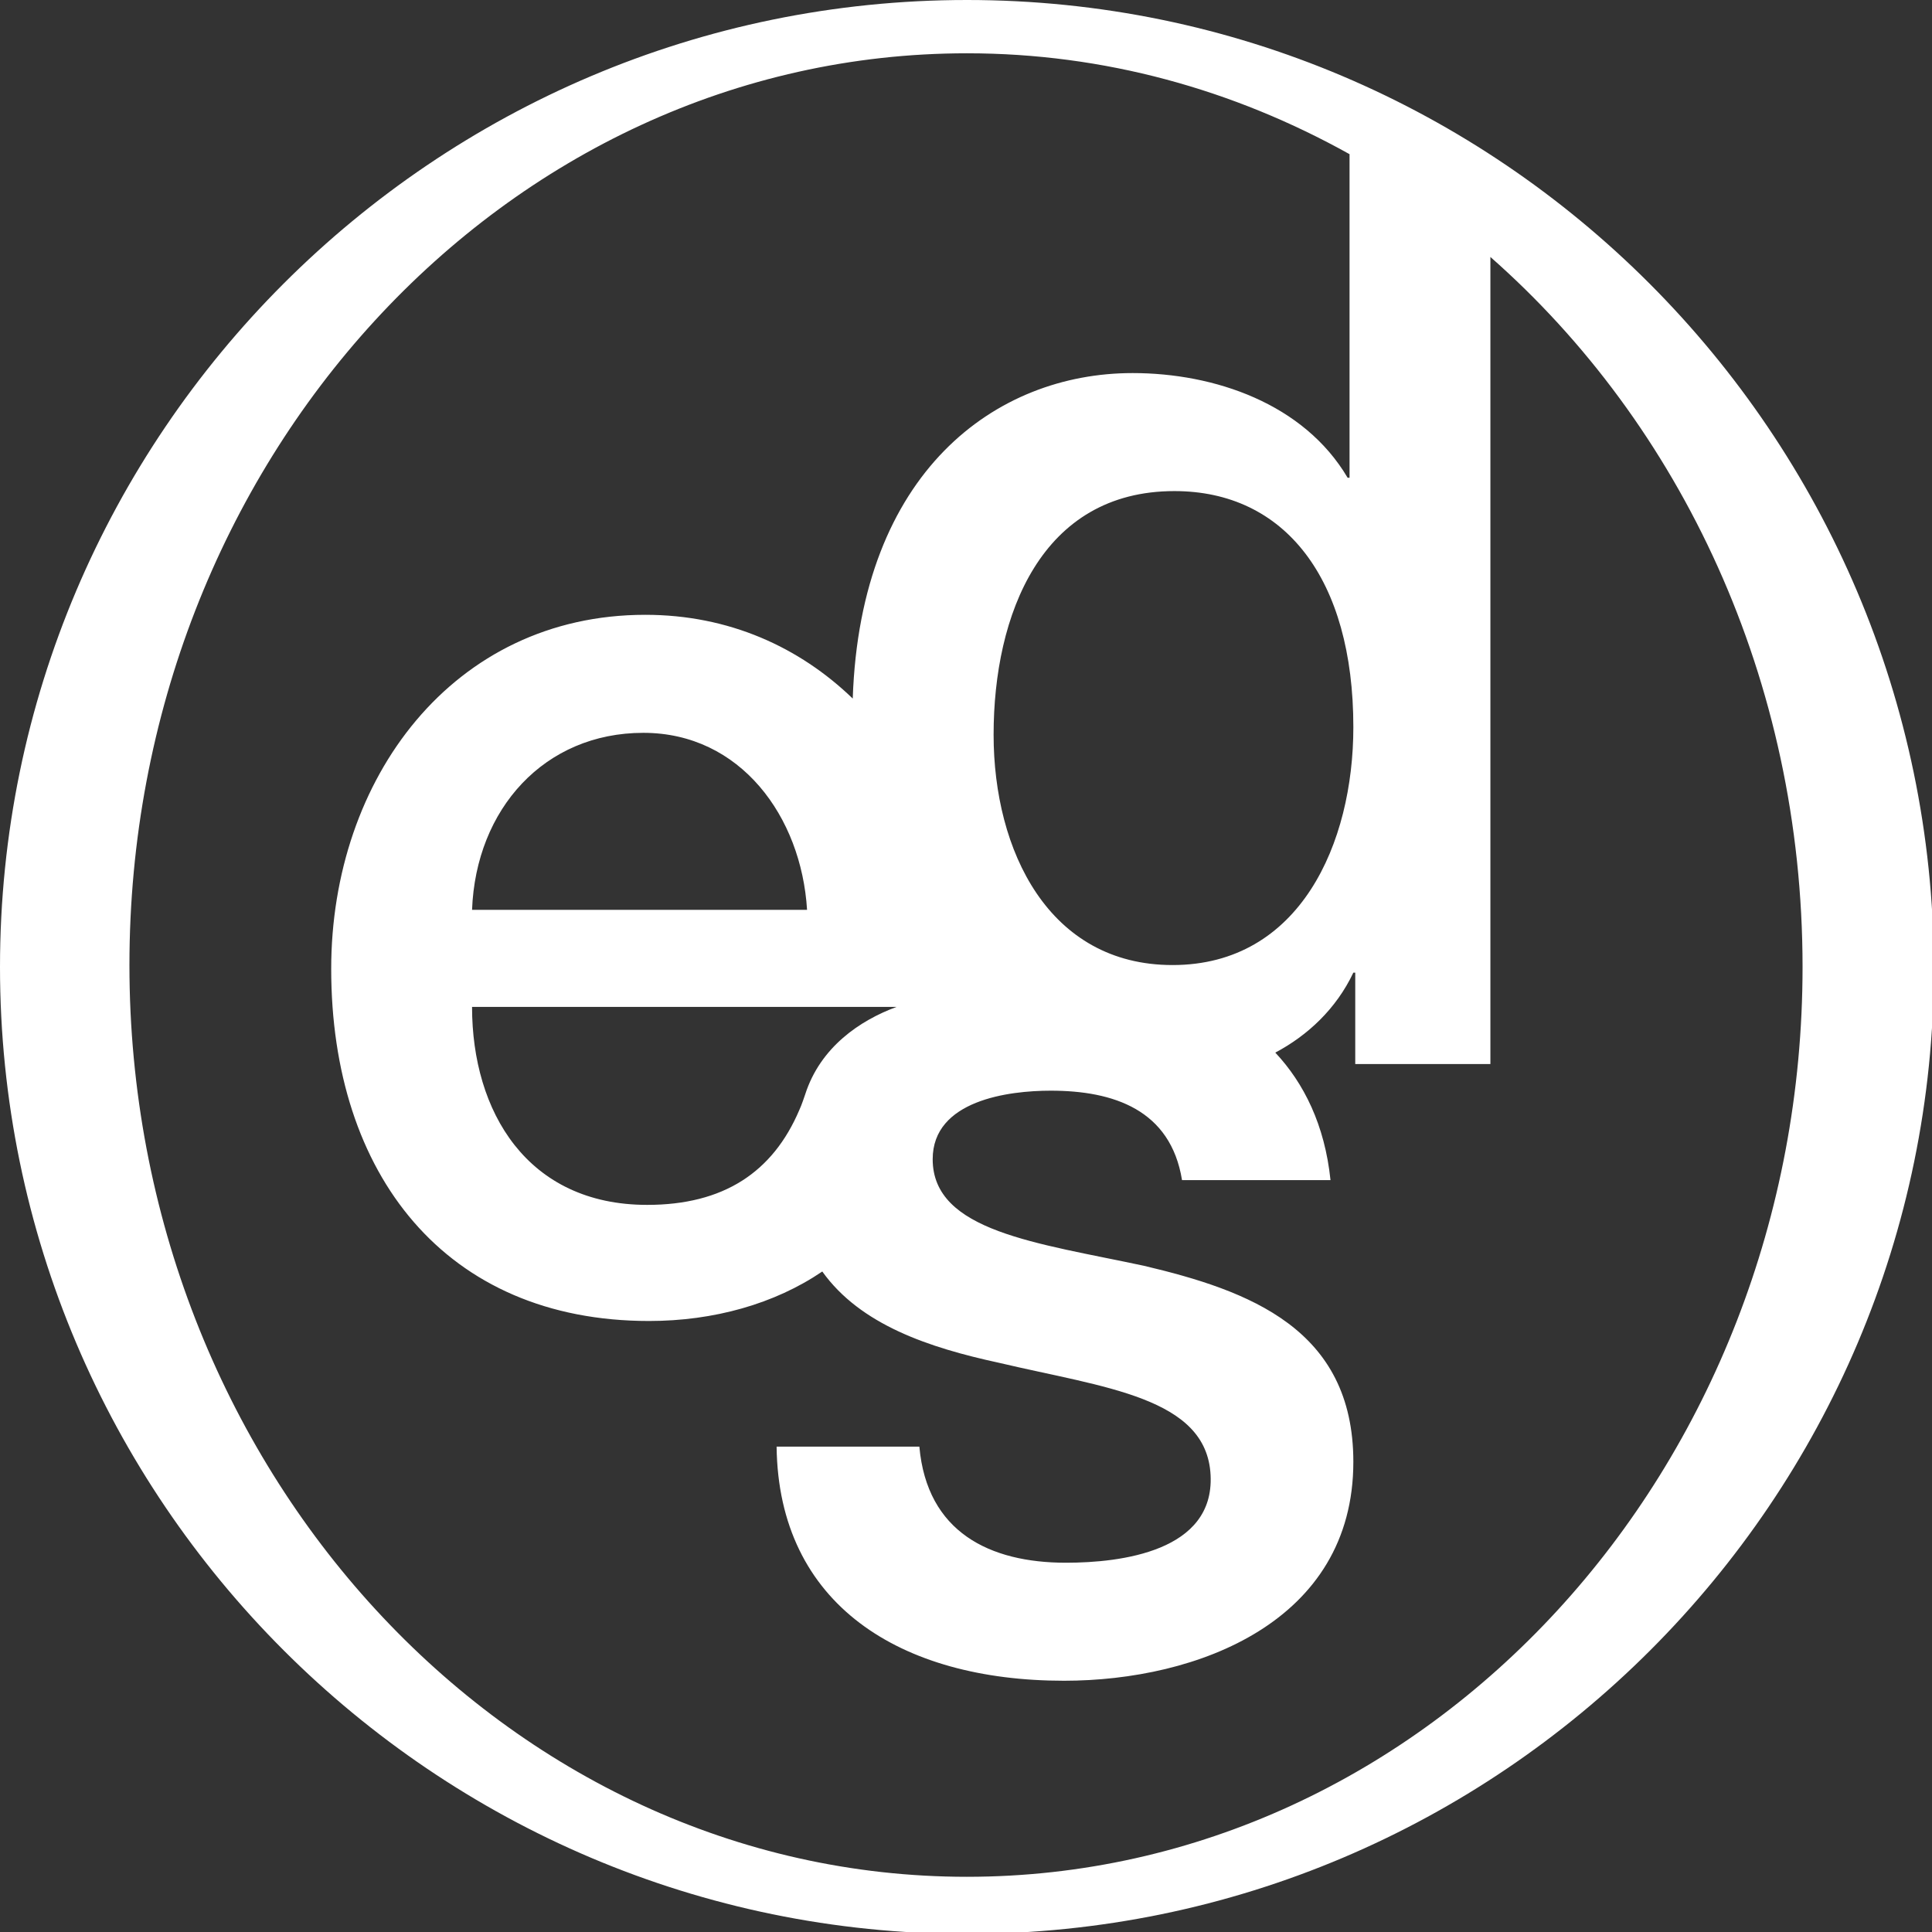
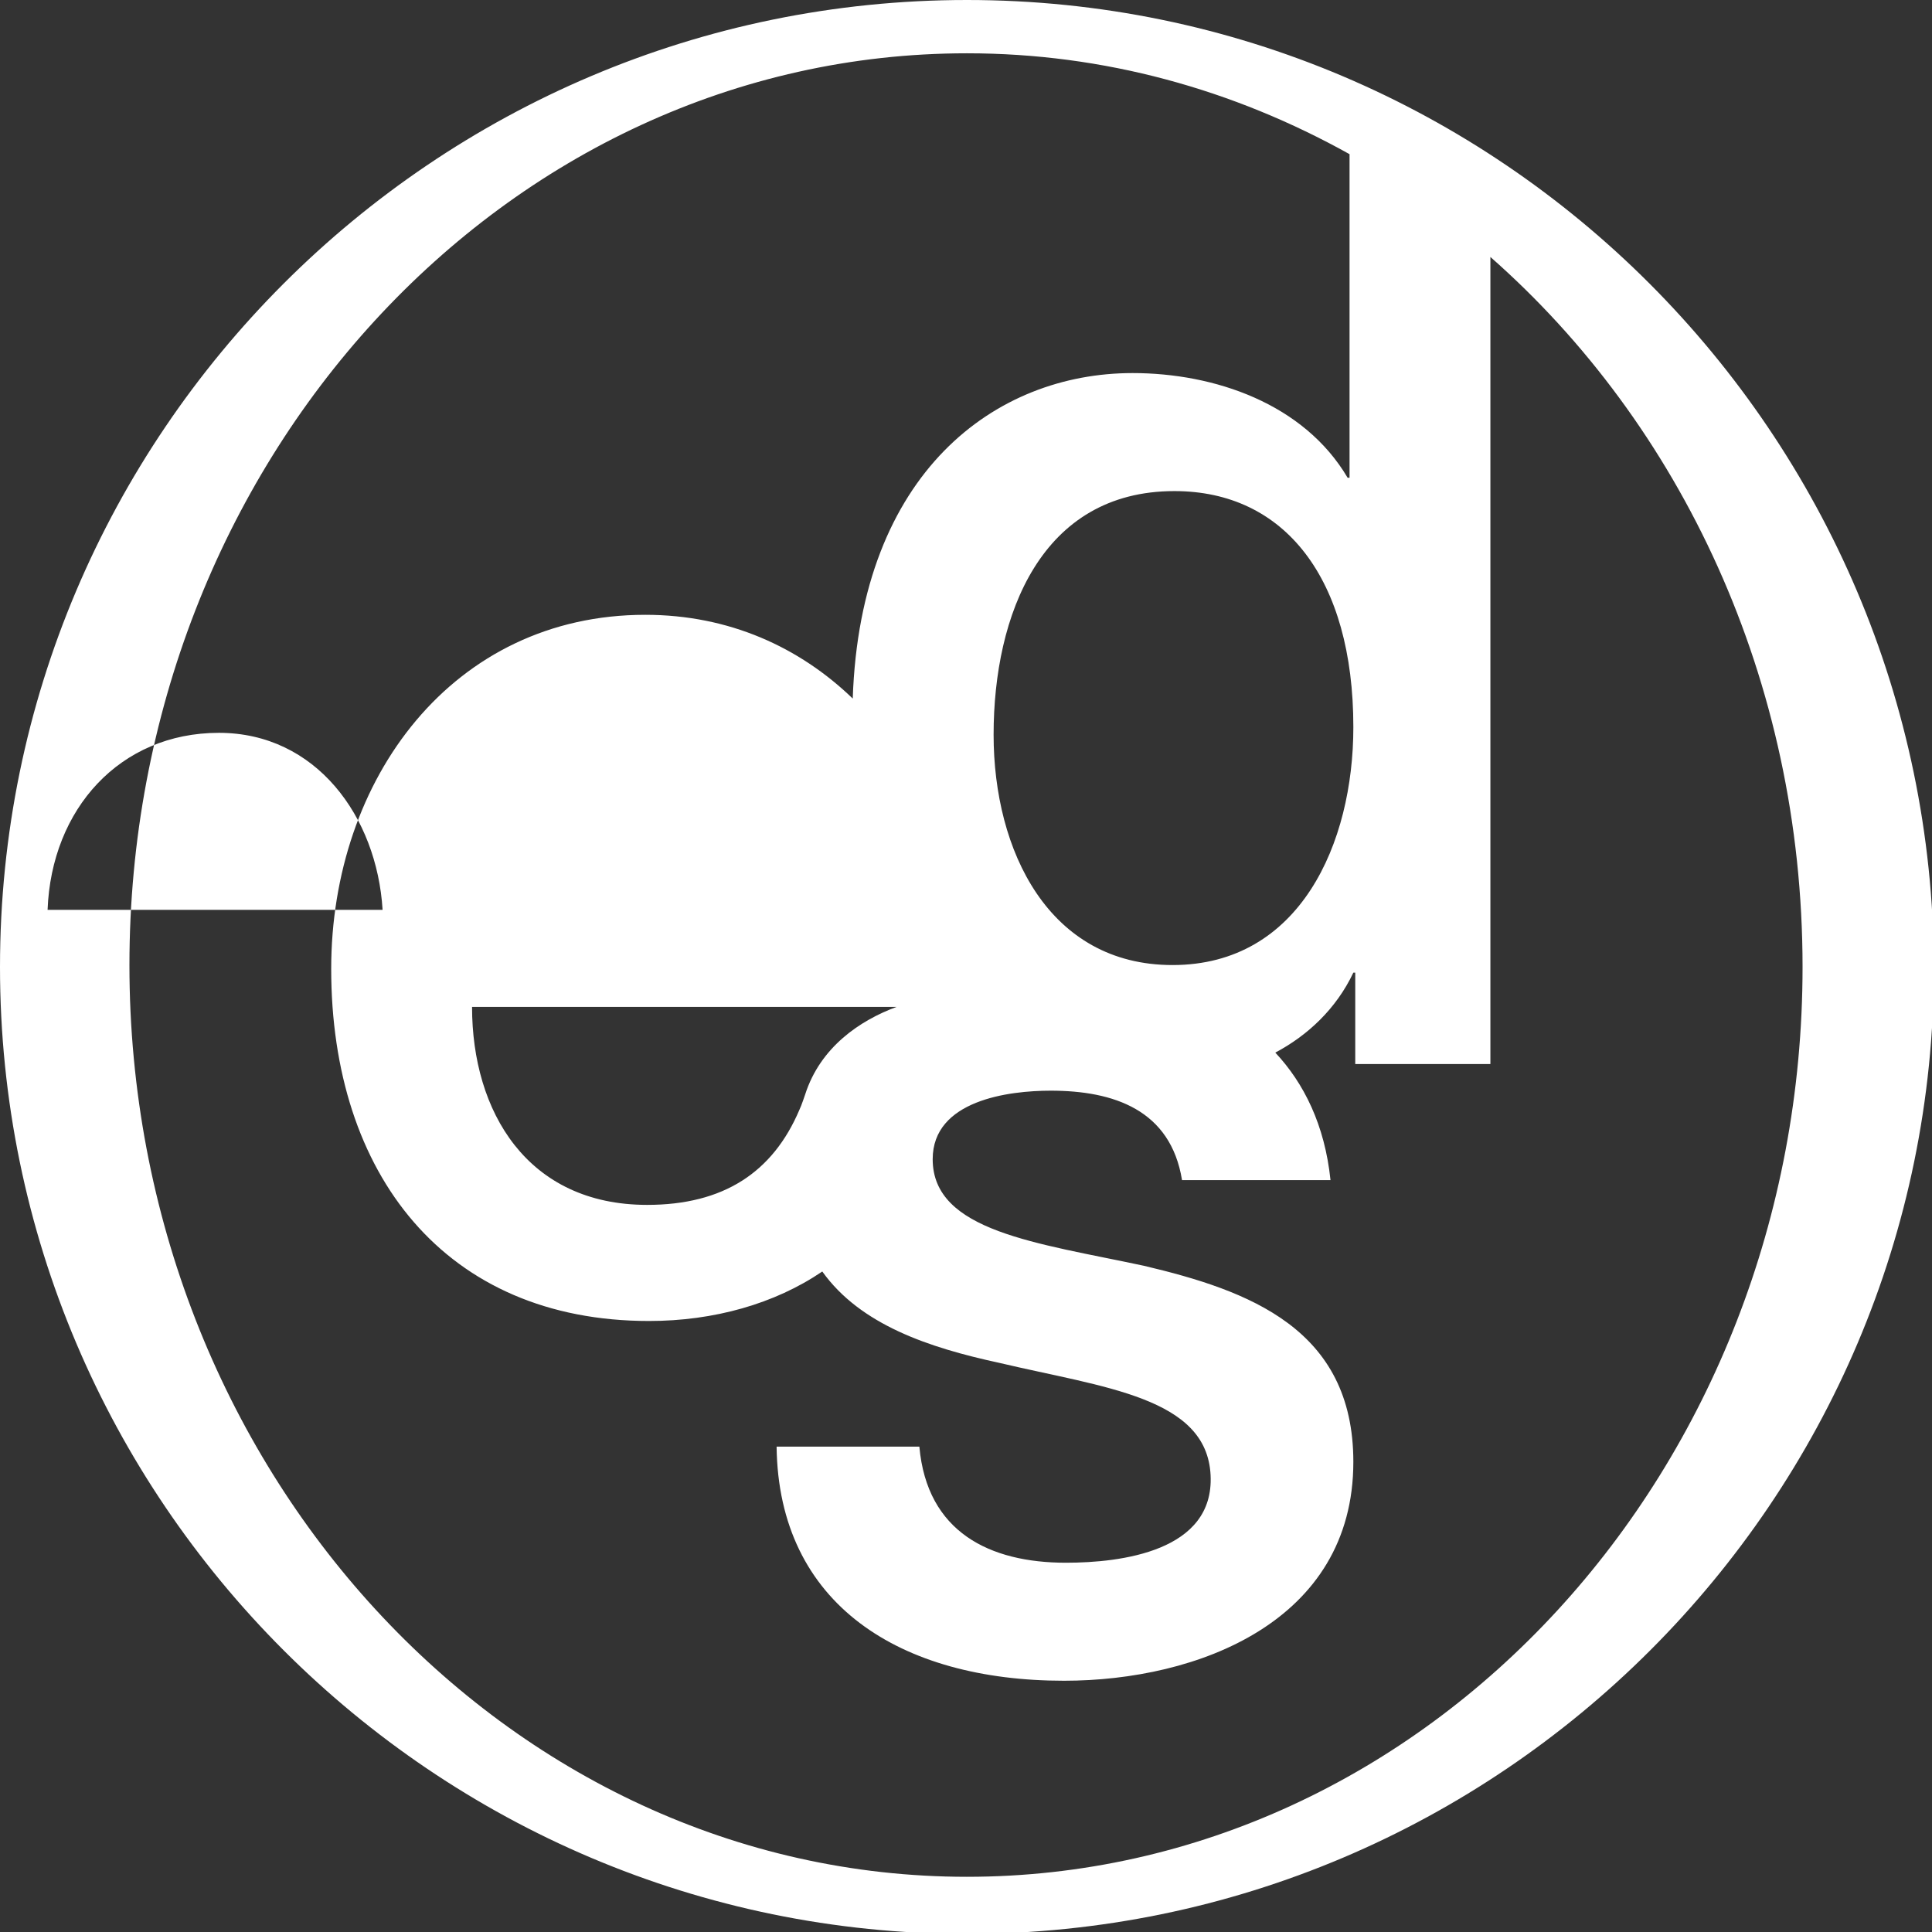
<svg xmlns="http://www.w3.org/2000/svg" enable-background="new 0 0 101.5 101.5" viewBox="0 0 101.5 101.5">
  <rect x="0" y="0" width="101.5" height="101.5" fill="#333333" stroke="none" />
-   <path d="m50.8 0c-28 0-50.8 22.8-50.8 50.8s22.8 50.8 50.8 50.8 50.8-22.8 50.8-50.8c-.1-28-22.8-50.8-50.8-50.8zm0 98.6c-24.2 0-44-21.5-44-47.9s19.7-47.9 44-47.9c7.2 0 14 1.9 20.1 5.3v17h-.1c-2.3-3.9-7-5.5-11.3-5.5-7.2 0-14.3 5.2-14.7 17.1-2.8-2.7-6.5-4.4-10.9-4.4-10.1 0-16.5 8.6-16.5 18.6 0 10.8 6 18.5 16.7 18.5 3.4 0 6.6-.9 9.1-2.6 2 2.8 5.6 4 9.3 4.8 5.5 1.3 10.9 1.8 11.1 5.9.2 4-4.7 4.6-7.6 4.6-4 0-7.3-1.6-7.7-6.1h-7.5c.1 8.3 6.5 12.3 15.1 12.3 7 0 15.2-3.1 15.2-11.5 0-7-5.5-9-11-10.3-5.6-1.2-11.1-1.8-11.1-5.6 0-3.1 4-3.6 6.2-3.6 3.3 0 6.3 1 6.9 4.7h7.8c-.3-2.9-1.4-5.1-2.9-6.7 1.7-.9 3.2-2.3 4.1-4.2h.1v4.8h7.1v-42.4c10 8.8 16.4 22.2 16.4 37.3 0 26.4-19.7 47.8-43.9 47.8zm20.3-60.4c0 6.1-2.8 12.5-9.5 12.5-6.5 0-9.4-6-9.4-12.1 0-6.3 2.5-12.8 9.5-12.8 5.8 0 9.4 4.6 9.4 12.4zm-24 14.7c-1.9.7-4 2.1-4.8 4.6 0 0-.2.6-.3.8-1.4 3.3-4 5-8 5-6.3 0-9.2-4.9-9.2-10.4zm-22.3-5.1c.2-5.3 3.8-9.3 9-9.3 5.1 0 8.3 4.4 8.6 9.3z" fill="#FFF" />
+   <path d="m50.8 0c-28 0-50.8 22.8-50.8 50.8s22.8 50.8 50.8 50.8 50.8-22.8 50.8-50.8c-.1-28-22.8-50.8-50.8-50.8zm0 98.6c-24.2 0-44-21.5-44-47.9s19.7-47.9 44-47.9c7.2 0 14 1.9 20.1 5.3v17h-.1c-2.3-3.9-7-5.5-11.3-5.5-7.2 0-14.3 5.2-14.7 17.1-2.8-2.7-6.5-4.4-10.9-4.4-10.1 0-16.5 8.6-16.5 18.6 0 10.8 6 18.5 16.7 18.5 3.4 0 6.6-.9 9.1-2.6 2 2.8 5.6 4 9.3 4.8 5.5 1.3 10.9 1.8 11.1 5.9.2 4-4.7 4.6-7.6 4.6-4 0-7.3-1.6-7.7-6.1h-7.5c.1 8.3 6.5 12.3 15.1 12.3 7 0 15.2-3.1 15.2-11.5 0-7-5.5-9-11-10.3-5.6-1.2-11.1-1.8-11.1-5.6 0-3.1 4-3.6 6.2-3.6 3.3 0 6.3 1 6.9 4.7h7.8c-.3-2.9-1.4-5.1-2.9-6.7 1.7-.9 3.2-2.3 4.1-4.2h.1v4.8h7.1v-42.4c10 8.8 16.4 22.2 16.4 37.3 0 26.4-19.7 47.8-43.9 47.8zm20.3-60.4c0 6.1-2.8 12.5-9.5 12.5-6.5 0-9.4-6-9.4-12.1 0-6.3 2.5-12.8 9.5-12.8 5.8 0 9.4 4.6 9.4 12.4zm-24 14.7c-1.9.7-4 2.1-4.8 4.6 0 0-.2.6-.3.8-1.4 3.3-4 5-8 5-6.3 0-9.2-4.9-9.2-10.4m-22.3-5.1c.2-5.3 3.8-9.3 9-9.3 5.1 0 8.3 4.4 8.6 9.3z" fill="#FFF" />
</svg>